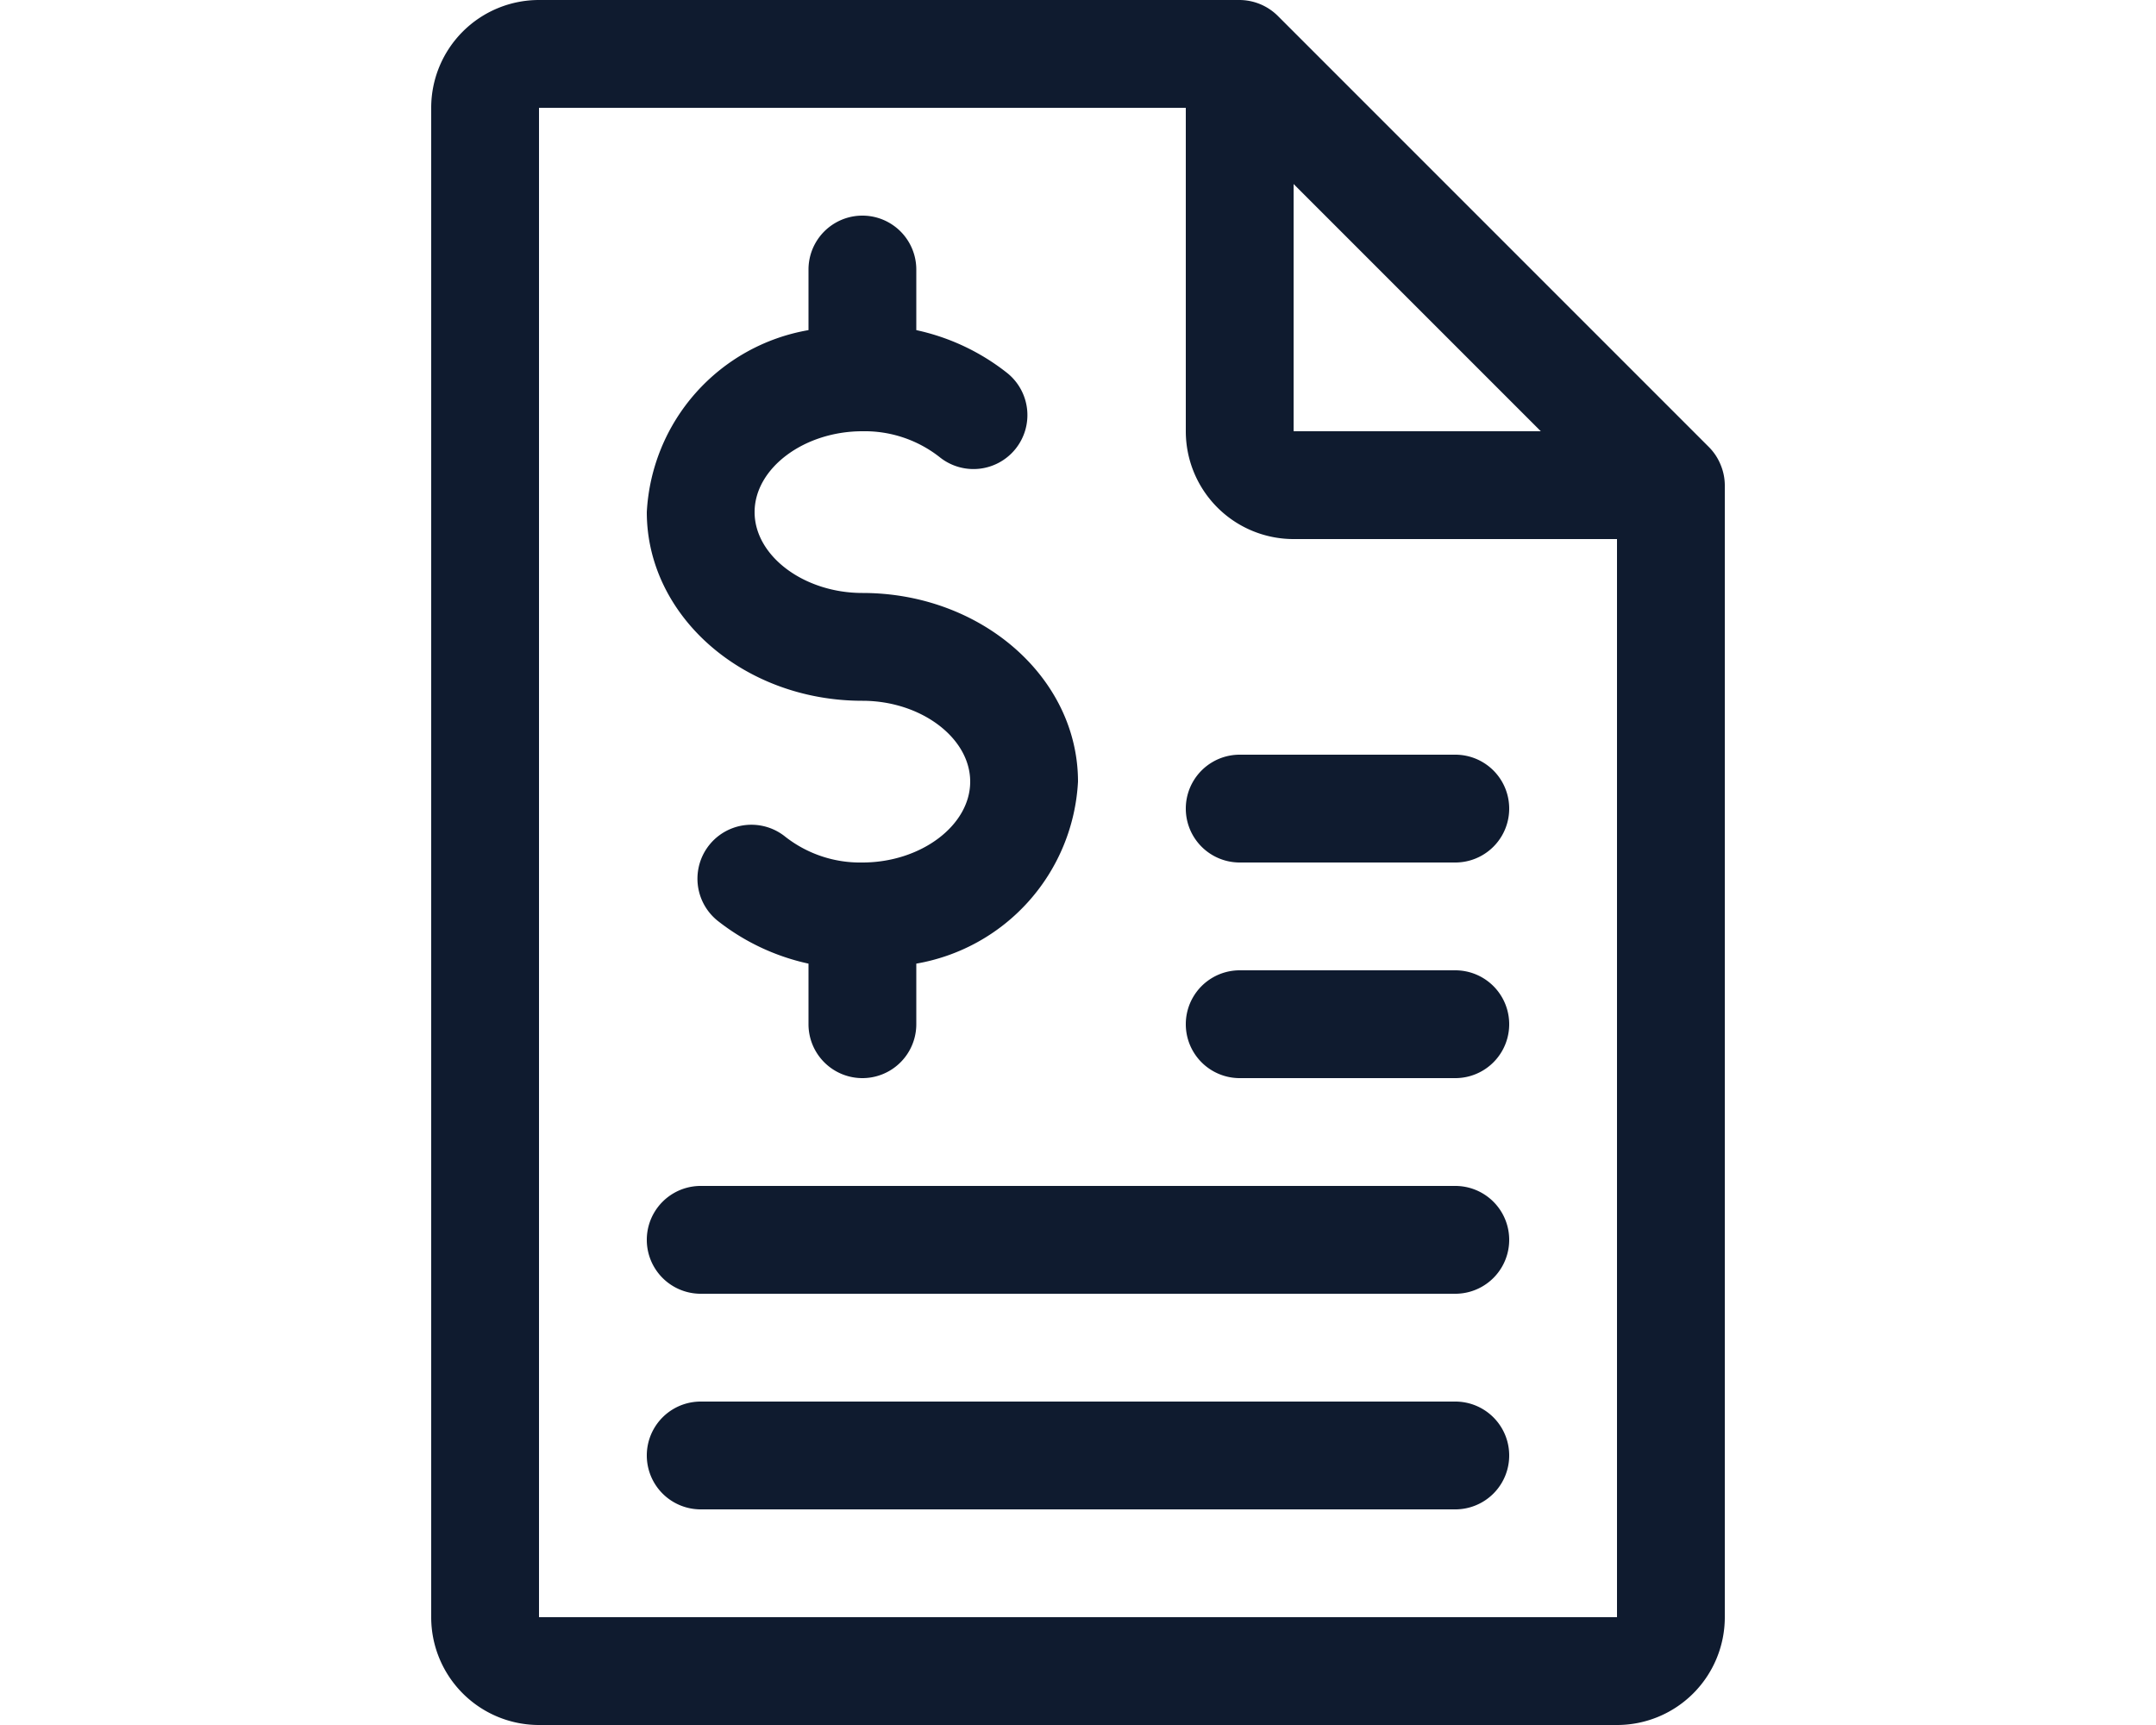
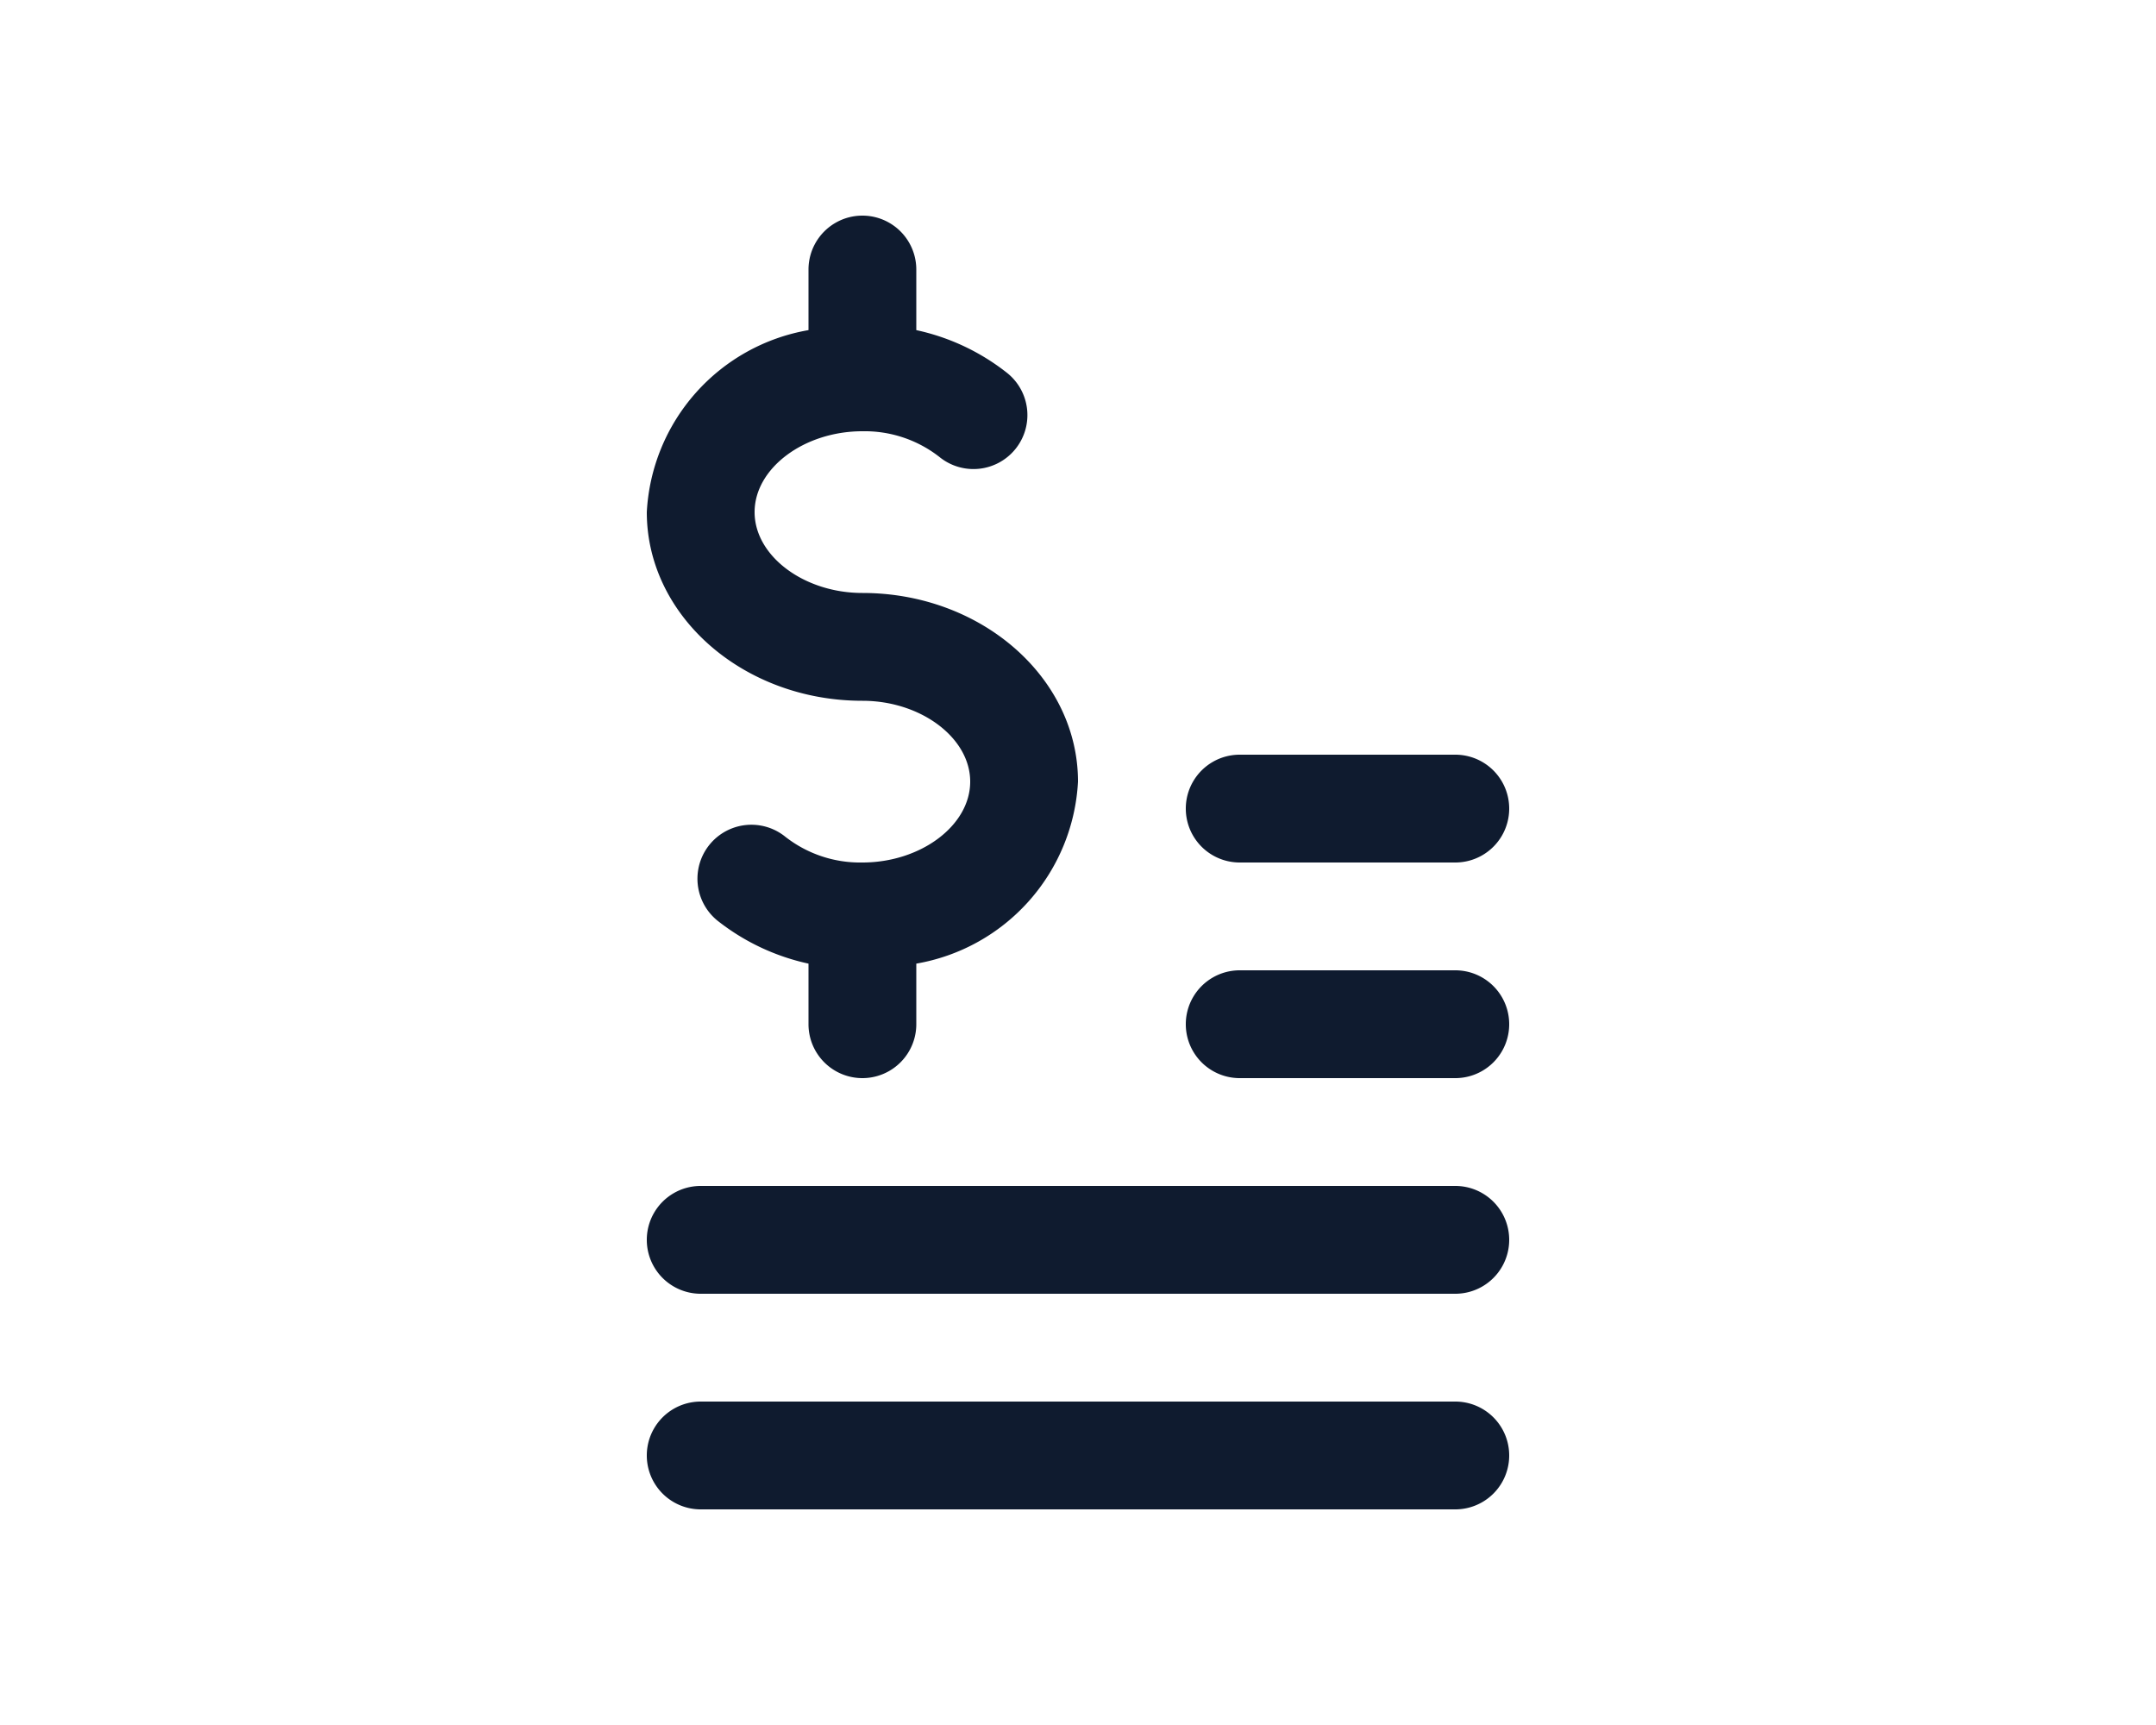
<svg xmlns="http://www.w3.org/2000/svg" width="50" height="40" viewBox="0 0 50 40">
  <defs>
    <clipPath id="clip-path">
      <rect id="Rectangle_255" data-name="Rectangle 255" width="50" height="40" transform="translate(321 1209)" fill="#fff" stroke="#707070" stroke-width="1" />
    </clipPath>
  </defs>
  <g id="Groupe_435" data-name="Groupe 435" transform="translate(-361 -1498)">
    <g id="Groupe_de_masques_6" data-name="Groupe de masques 6" transform="translate(40 289)" clip-path="url(#clip-path)">
      <g id="invoice_1_" data-name="invoice (1)" transform="translate(326 1209)">
        <g id="Groupe_377" data-name="Groupe 377">
          <g id="Groupe_376" data-name="Groupe 376">
            <path id="Tracé_622" data-name="Tracé 622" d="M15,13.75c-1.355,0-2.5-.858-2.5-1.875S13.645,10,15,10a2.812,2.812,0,0,1,1.785.595,1.251,1.251,0,1,0,1.58-1.94,5.138,5.138,0,0,0-2.115-1V6.25a1.25,1.25,0,1,0-2.5,0V7.655A4.526,4.526,0,0,0,10,11.875c0,2.413,2.242,4.375,5,4.375,1.355,0,2.5.858,2.5,1.875S16.355,20,15,20a2.812,2.812,0,0,1-1.785-.595,1.251,1.251,0,0,0-1.58,1.94,5.174,5.174,0,0,0,2.115,1V23.75a1.25,1.25,0,1,0,2.5,0V22.345A4.526,4.526,0,0,0,20,18.125C20,15.712,17.757,13.75,15,13.75Z" fill="#0f1b2f" />
          </g>
        </g>
        <g id="Groupe_379" data-name="Groupe 379">
          <g id="Groupe_378" data-name="Groupe 378">
-             <path id="Tracé_623" data-name="Tracé 623" d="M34.9,10.77a1.237,1.237,0,0,0-.27-.405l-10-10A1.268,1.268,0,0,0,23.75,0H7.5A2.5,2.5,0,0,0,5,2.5v35A2.5,2.5,0,0,0,7.5,40h25A2.5,2.5,0,0,0,35,37.5V11.25A1.247,1.247,0,0,0,34.9,10.77ZM25,4.267,30.733,10H25ZM32.5,38.75V37.5H7.5V2.5h15V10A2.5,2.5,0,0,0,25,12.5h7.5v25h0Z" fill="#0f1b2f" />
-           </g>
+             </g>
        </g>
        <g id="Groupe_381" data-name="Groupe 381">
          <g id="Groupe_380" data-name="Groupe 380">
            <path id="Tracé_624" data-name="Tracé 624" d="M28.75,17.5h-5a1.25,1.25,0,0,0,0,2.5h5a1.25,1.25,0,0,0,0-2.5Z" fill="#0f1b2f" />
          </g>
        </g>
        <g id="Groupe_383" data-name="Groupe 383">
          <g id="Groupe_382" data-name="Groupe 382">
            <path id="Tracé_625" data-name="Tracé 625" d="M28.75,22.5h-5a1.25,1.25,0,0,0,0,2.5h5a1.25,1.25,0,0,0,0-2.5Z" fill="#0f1b2f" />
          </g>
        </g>
        <g id="Groupe_385" data-name="Groupe 385">
          <g id="Groupe_384" data-name="Groupe 384">
            <path id="Tracé_626" data-name="Tracé 626" d="M28.75,27.5H11.25a1.25,1.25,0,0,0,0,2.5h17.5a1.25,1.25,0,0,0,0-2.5Z" fill="#0f1b2f" />
          </g>
        </g>
        <g id="Groupe_387" data-name="Groupe 387">
          <g id="Groupe_386" data-name="Groupe 386">
            <path id="Tracé_627" data-name="Tracé 627" d="M28.75,32.5H11.25a1.25,1.25,0,0,0,0,2.5h17.5a1.25,1.25,0,0,0,0-2.5Z" fill="#0f1b2f" />
          </g>
        </g>
      </g>
    </g>
    <rect id="Rectangle_293" data-name="Rectangle 293" width="50" height="40" transform="translate(361 1498)" fill="none" />
  </g>
</svg>